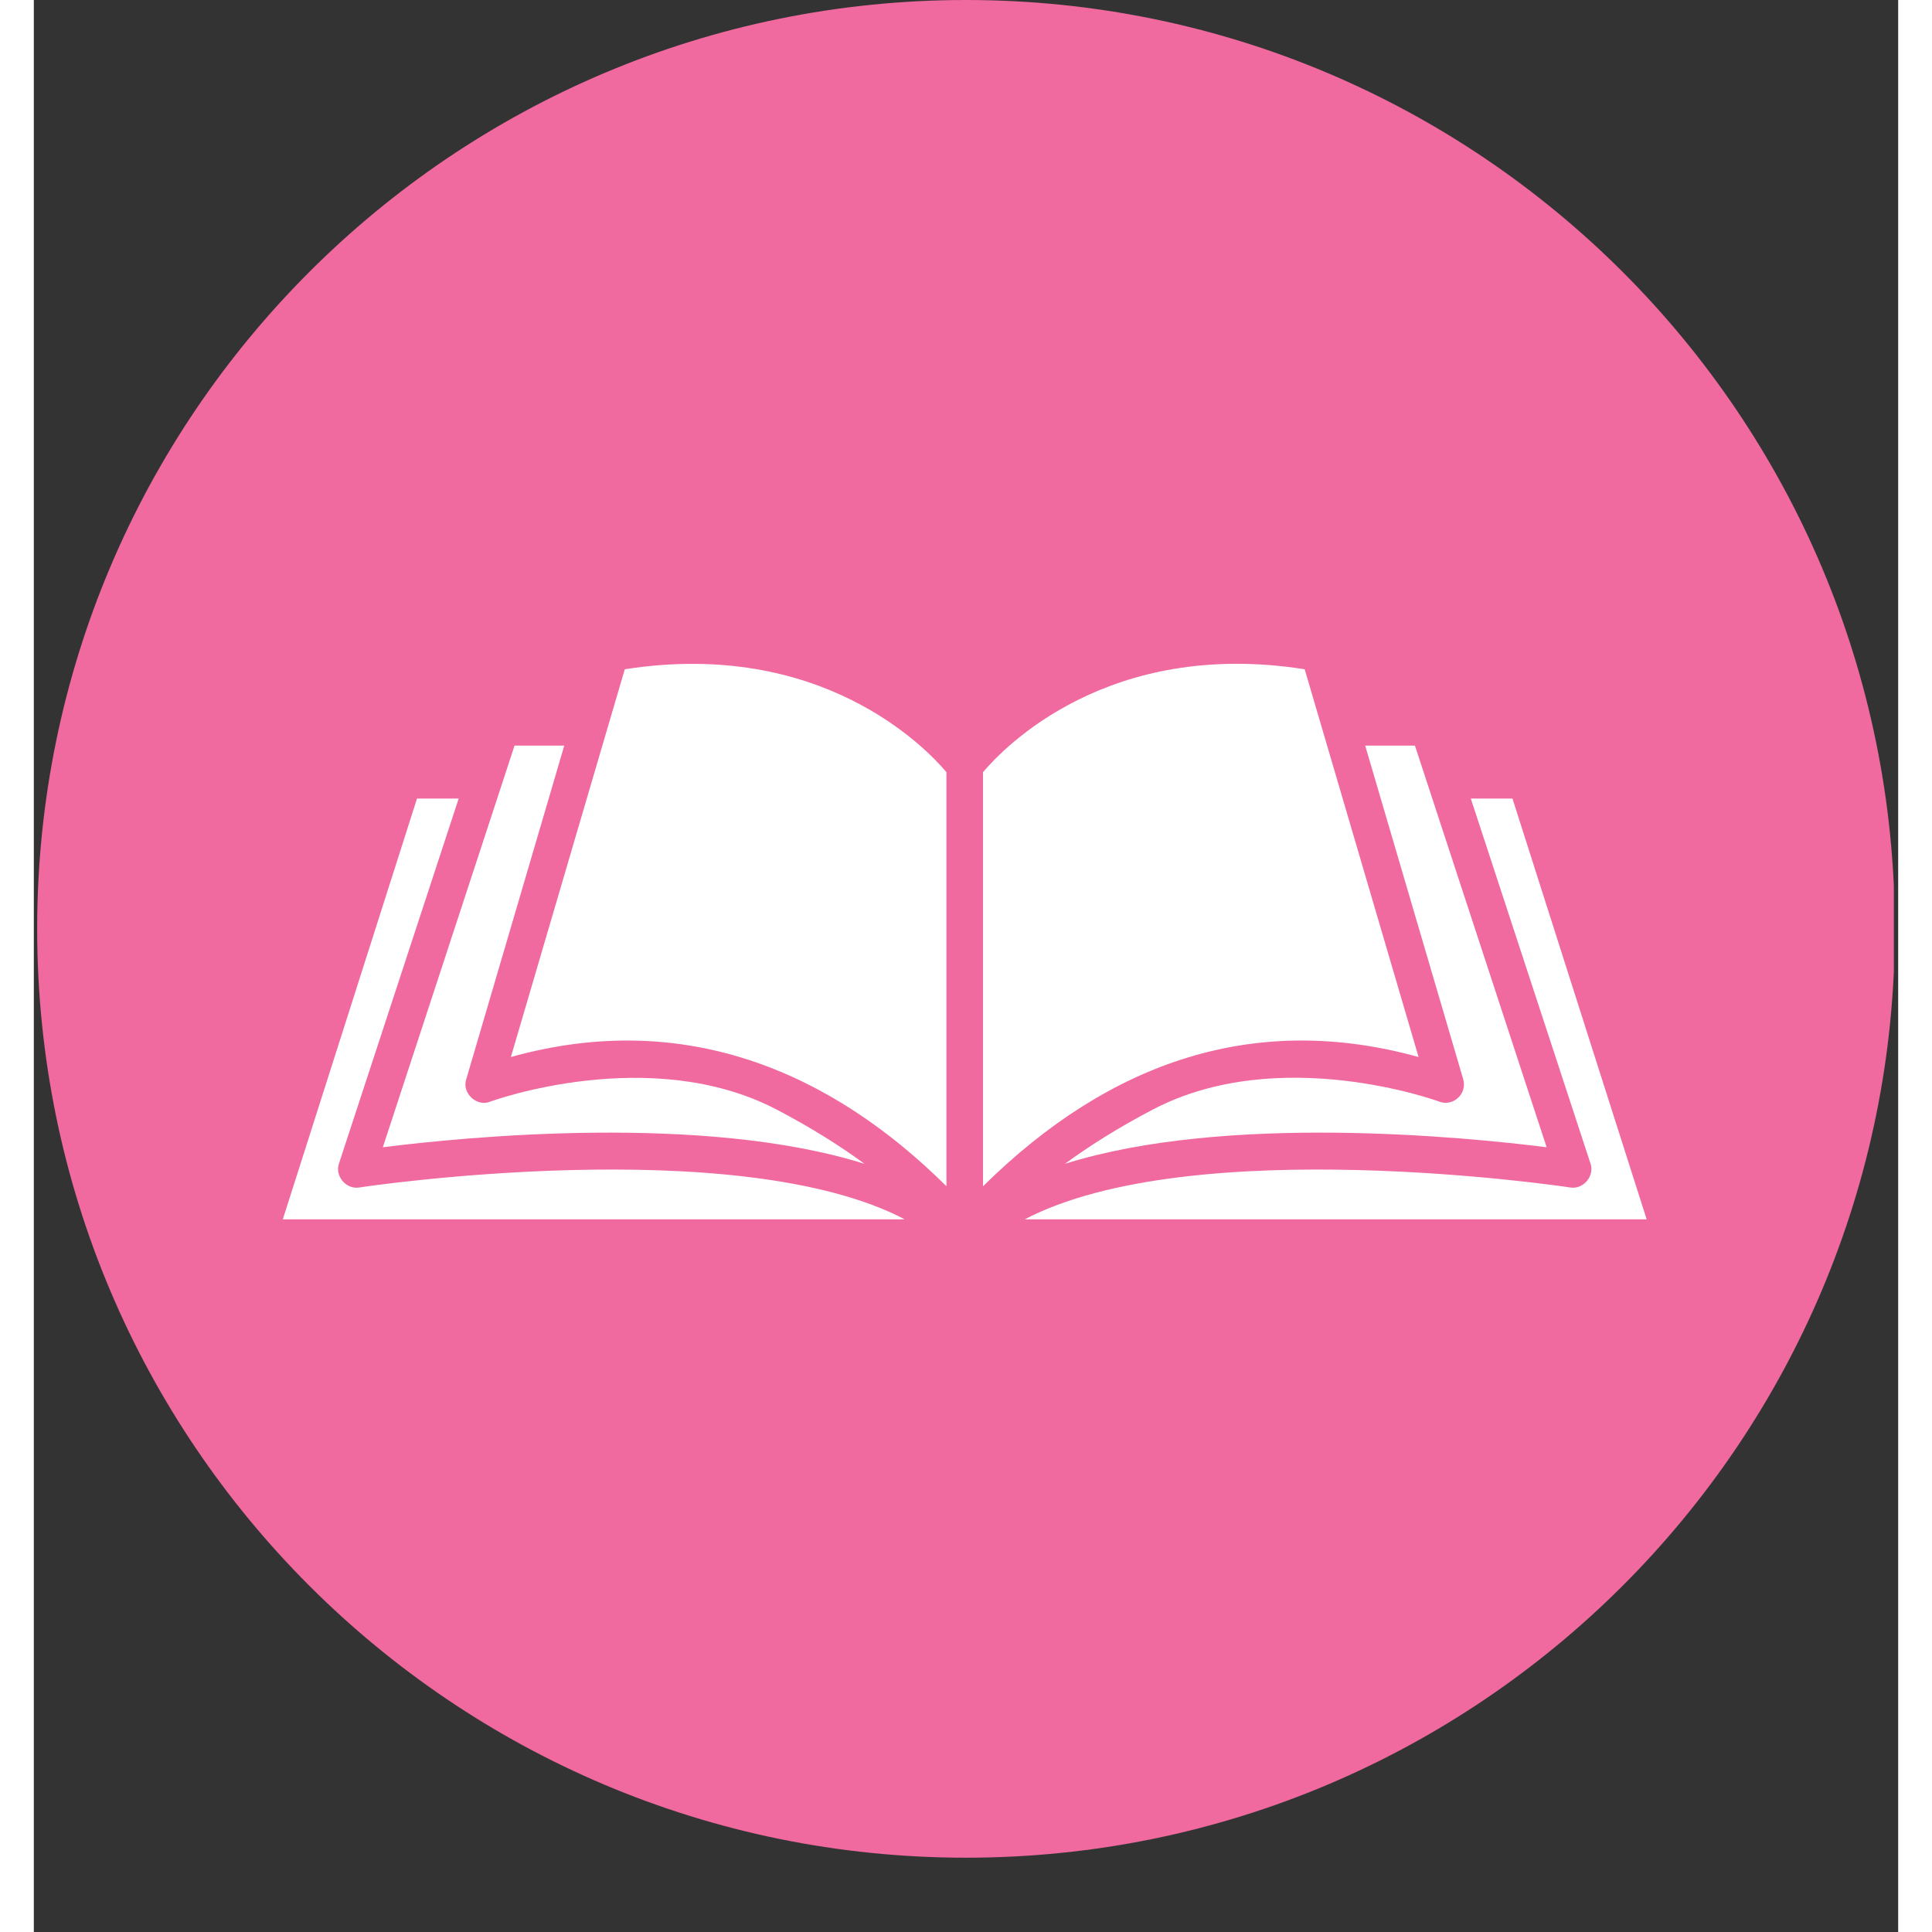
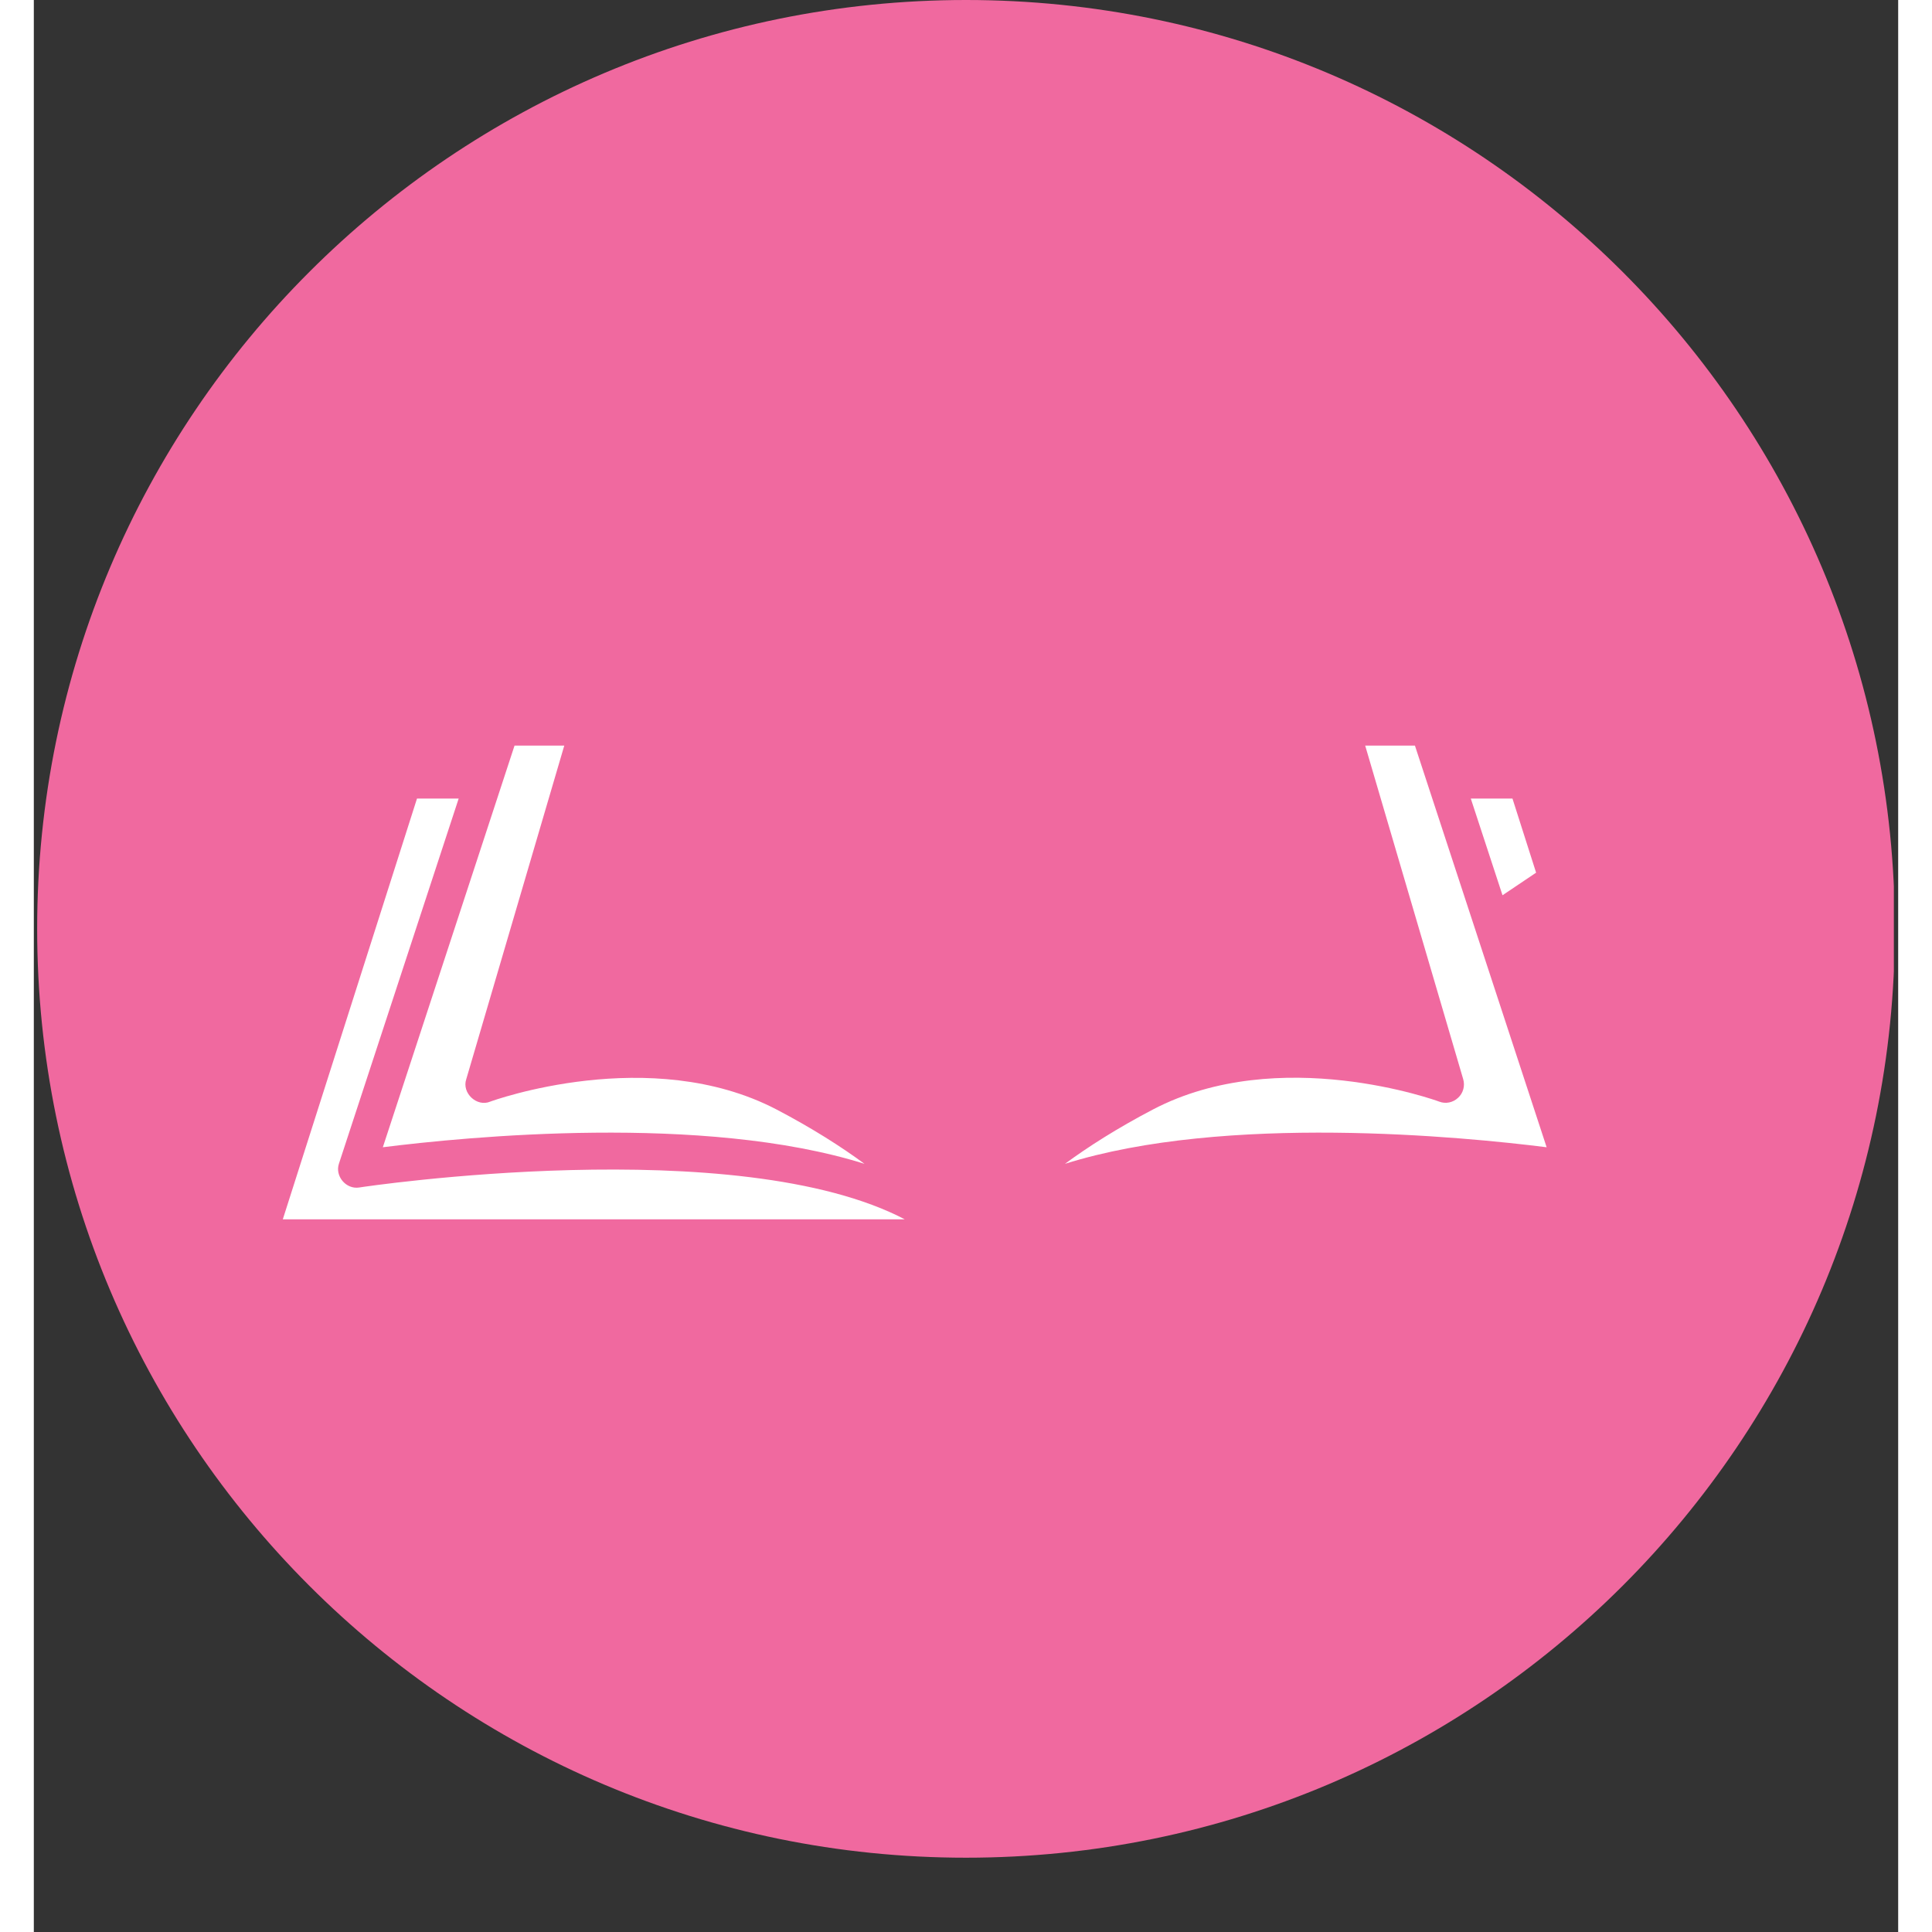
<svg xmlns="http://www.w3.org/2000/svg" width="300" zoomAndPan="magnify" viewBox="0 0 224.88 233.04" height="300" preserveAspectRatio="xMidYMid meet" version="1.2">
  <rect x="0" y="0" width="224.88" height="233.04" fill="#333333" stroke="none" />
  <defs>
    <clipPath id="37436af77c">
      <path d="M 0.402 0 L 224.359 0 L 224.359 224.078 L 0.402 224.078 Z M 0.402 0 " />
    </clipPath>
    <clipPath id="741c249e60">
      <path d="M 112.441 0 C 50.562 0 0.402 50.16 0.402 112.039 C 0.402 173.914 50.562 224.078 112.441 224.078 C 174.316 224.078 224.477 173.914 224.477 112.039 C 224.477 50.16 174.316 0 112.441 0 Z M 112.441 0 " />
    </clipPath>
    <clipPath id="c2693bd12c">
-       <path d="M 119 96 L 194.988 96 L 194.988 147.074 L 119 147.074 Z M 119 96 " />
+       <path d="M 119 96 L 194.988 96 L 119 147.074 Z M 119 96 " />
    </clipPath>
    <clipPath id="0f73bccb80">
      <path d="M 30 96 L 106 96 L 106 147.074 L 30 147.074 Z M 30 96 " />
    </clipPath>
  </defs>
  <g id="5b19aab3b9">
    <g clip-rule="nonzero" clip-path="url(#37436af77c)">
      <g clip-rule="nonzero" clip-path="url(#741c249e60)">
        <path style=" stroke:none;fill-rule:nonzero;fill:#f0699f;fill-opacity:1;" d="M 0.402 0 L 224.477 0 L 224.477 224.078 L 0.402 224.078 Z M 0.402 0 " />
      </g>
    </g>
-     <path style=" stroke:none;fill-rule:nonzero;fill:#ffffff;fill-opacity:1;" d="M 167.031 127.5 L 153.293 80.727 C 129.582 76.992 116.965 90.199 114.492 93.141 L 114.492 143.09 C 129.887 127.891 147.43 122.074 167.031 127.5 Z M 167.031 127.5 " />
    <g clip-rule="nonzero" clip-path="url(#c2693bd12c)">
      <path style=" stroke:none;fill-rule:nonzero;fill:#ffffff;fill-opacity:1;" d="M 178.355 96.32 L 173.328 96.32 L 187.77 140.355 C 188.277 141.855 186.914 143.492 185.328 143.238 C 184.828 143.148 139.672 136.414 119.375 147.152 L 194.566 147.152 Z M 178.355 96.32 " />
    </g>
    <path style=" stroke:none;fill-rule:nonzero;fill:#ffffff;fill-opacity:1;" d="M 171.797 132.414 C 171.18 133 170.297 133.176 169.531 132.883 C 169.324 132.797 150.234 125.852 134.996 133.824 C 130.672 136.09 127.172 138.324 124.375 140.383 C 143.734 134.297 172.445 137.121 182.477 138.383 L 166.59 89.934 L 160.59 89.934 L 172.414 130.176 C 172.648 130.973 172.414 131.855 171.797 132.414 Z M 171.797 132.414 " />
-     <path style=" stroke:none;fill-rule:nonzero;fill:#ffffff;fill-opacity:1;" d="M 71.281 80.727 L 57.543 127.5 C 78.492 121.645 96.168 129.273 110.082 143.09 C 110.082 143.09 110.082 93.141 110.082 93.141 C 107.609 90.199 94.988 77.02 71.281 80.727 Z M 71.281 80.727 " />
    <g clip-rule="nonzero" clip-path="url(#0f73bccb80)">
      <path style=" stroke:none;fill-rule:nonzero;fill:#ffffff;fill-opacity:1;" d="M 39.246 143.238 C 37.66 143.488 36.293 141.859 36.805 140.355 C 36.805 140.355 51.246 96.32 51.246 96.32 C 51.246 96.32 46.219 96.32 46.219 96.32 L 30.008 147.152 L 105.199 147.152 C 84.93 136.414 39.746 143.148 39.246 143.238 Z M 39.246 143.238 " />
    </g>
    <path style=" stroke:none;fill-rule:nonzero;fill:#ffffff;fill-opacity:1;" d="M 100.195 140.383 C 97.402 138.324 93.902 136.09 89.578 133.824 C 74.34 125.883 55.246 132.797 55.043 132.883 C 53.441 133.555 51.598 131.84 52.16 130.176 C 52.16 130.176 63.984 89.934 63.984 89.934 L 57.984 89.934 L 42.098 138.383 C 52.129 137.121 80.84 134.297 100.195 140.383 Z M 100.195 140.383 " />
  </g>
</svg>